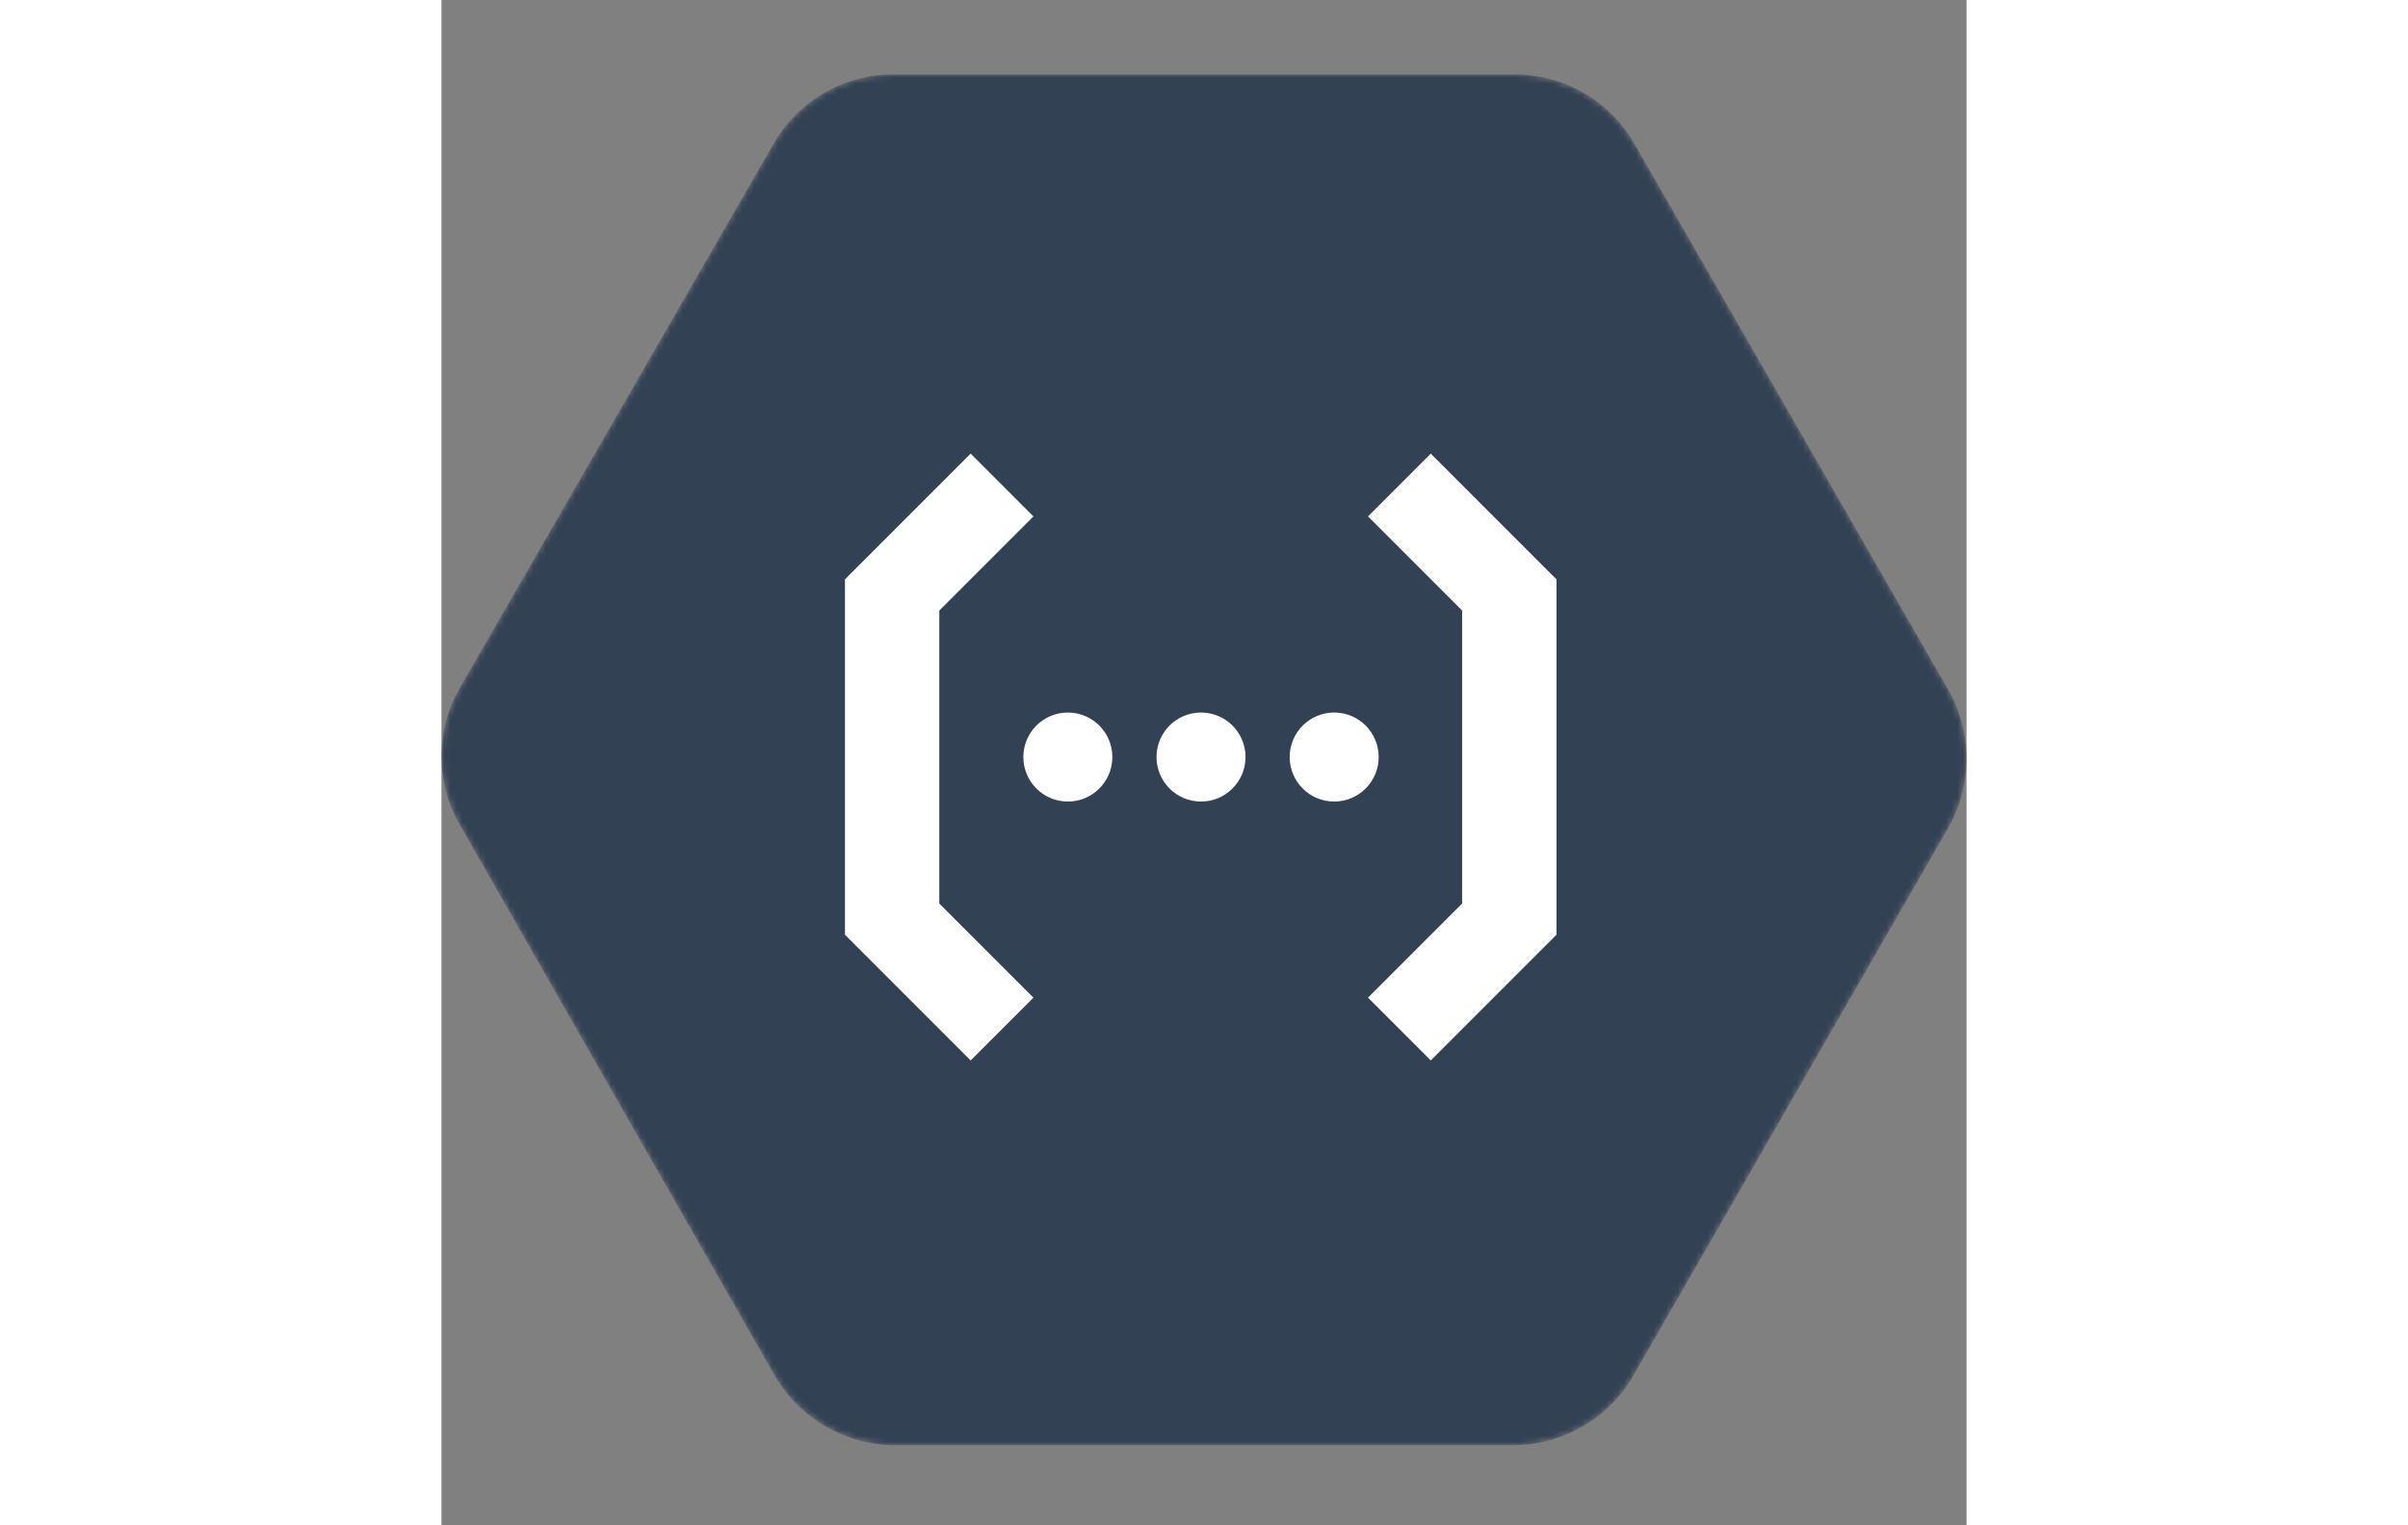
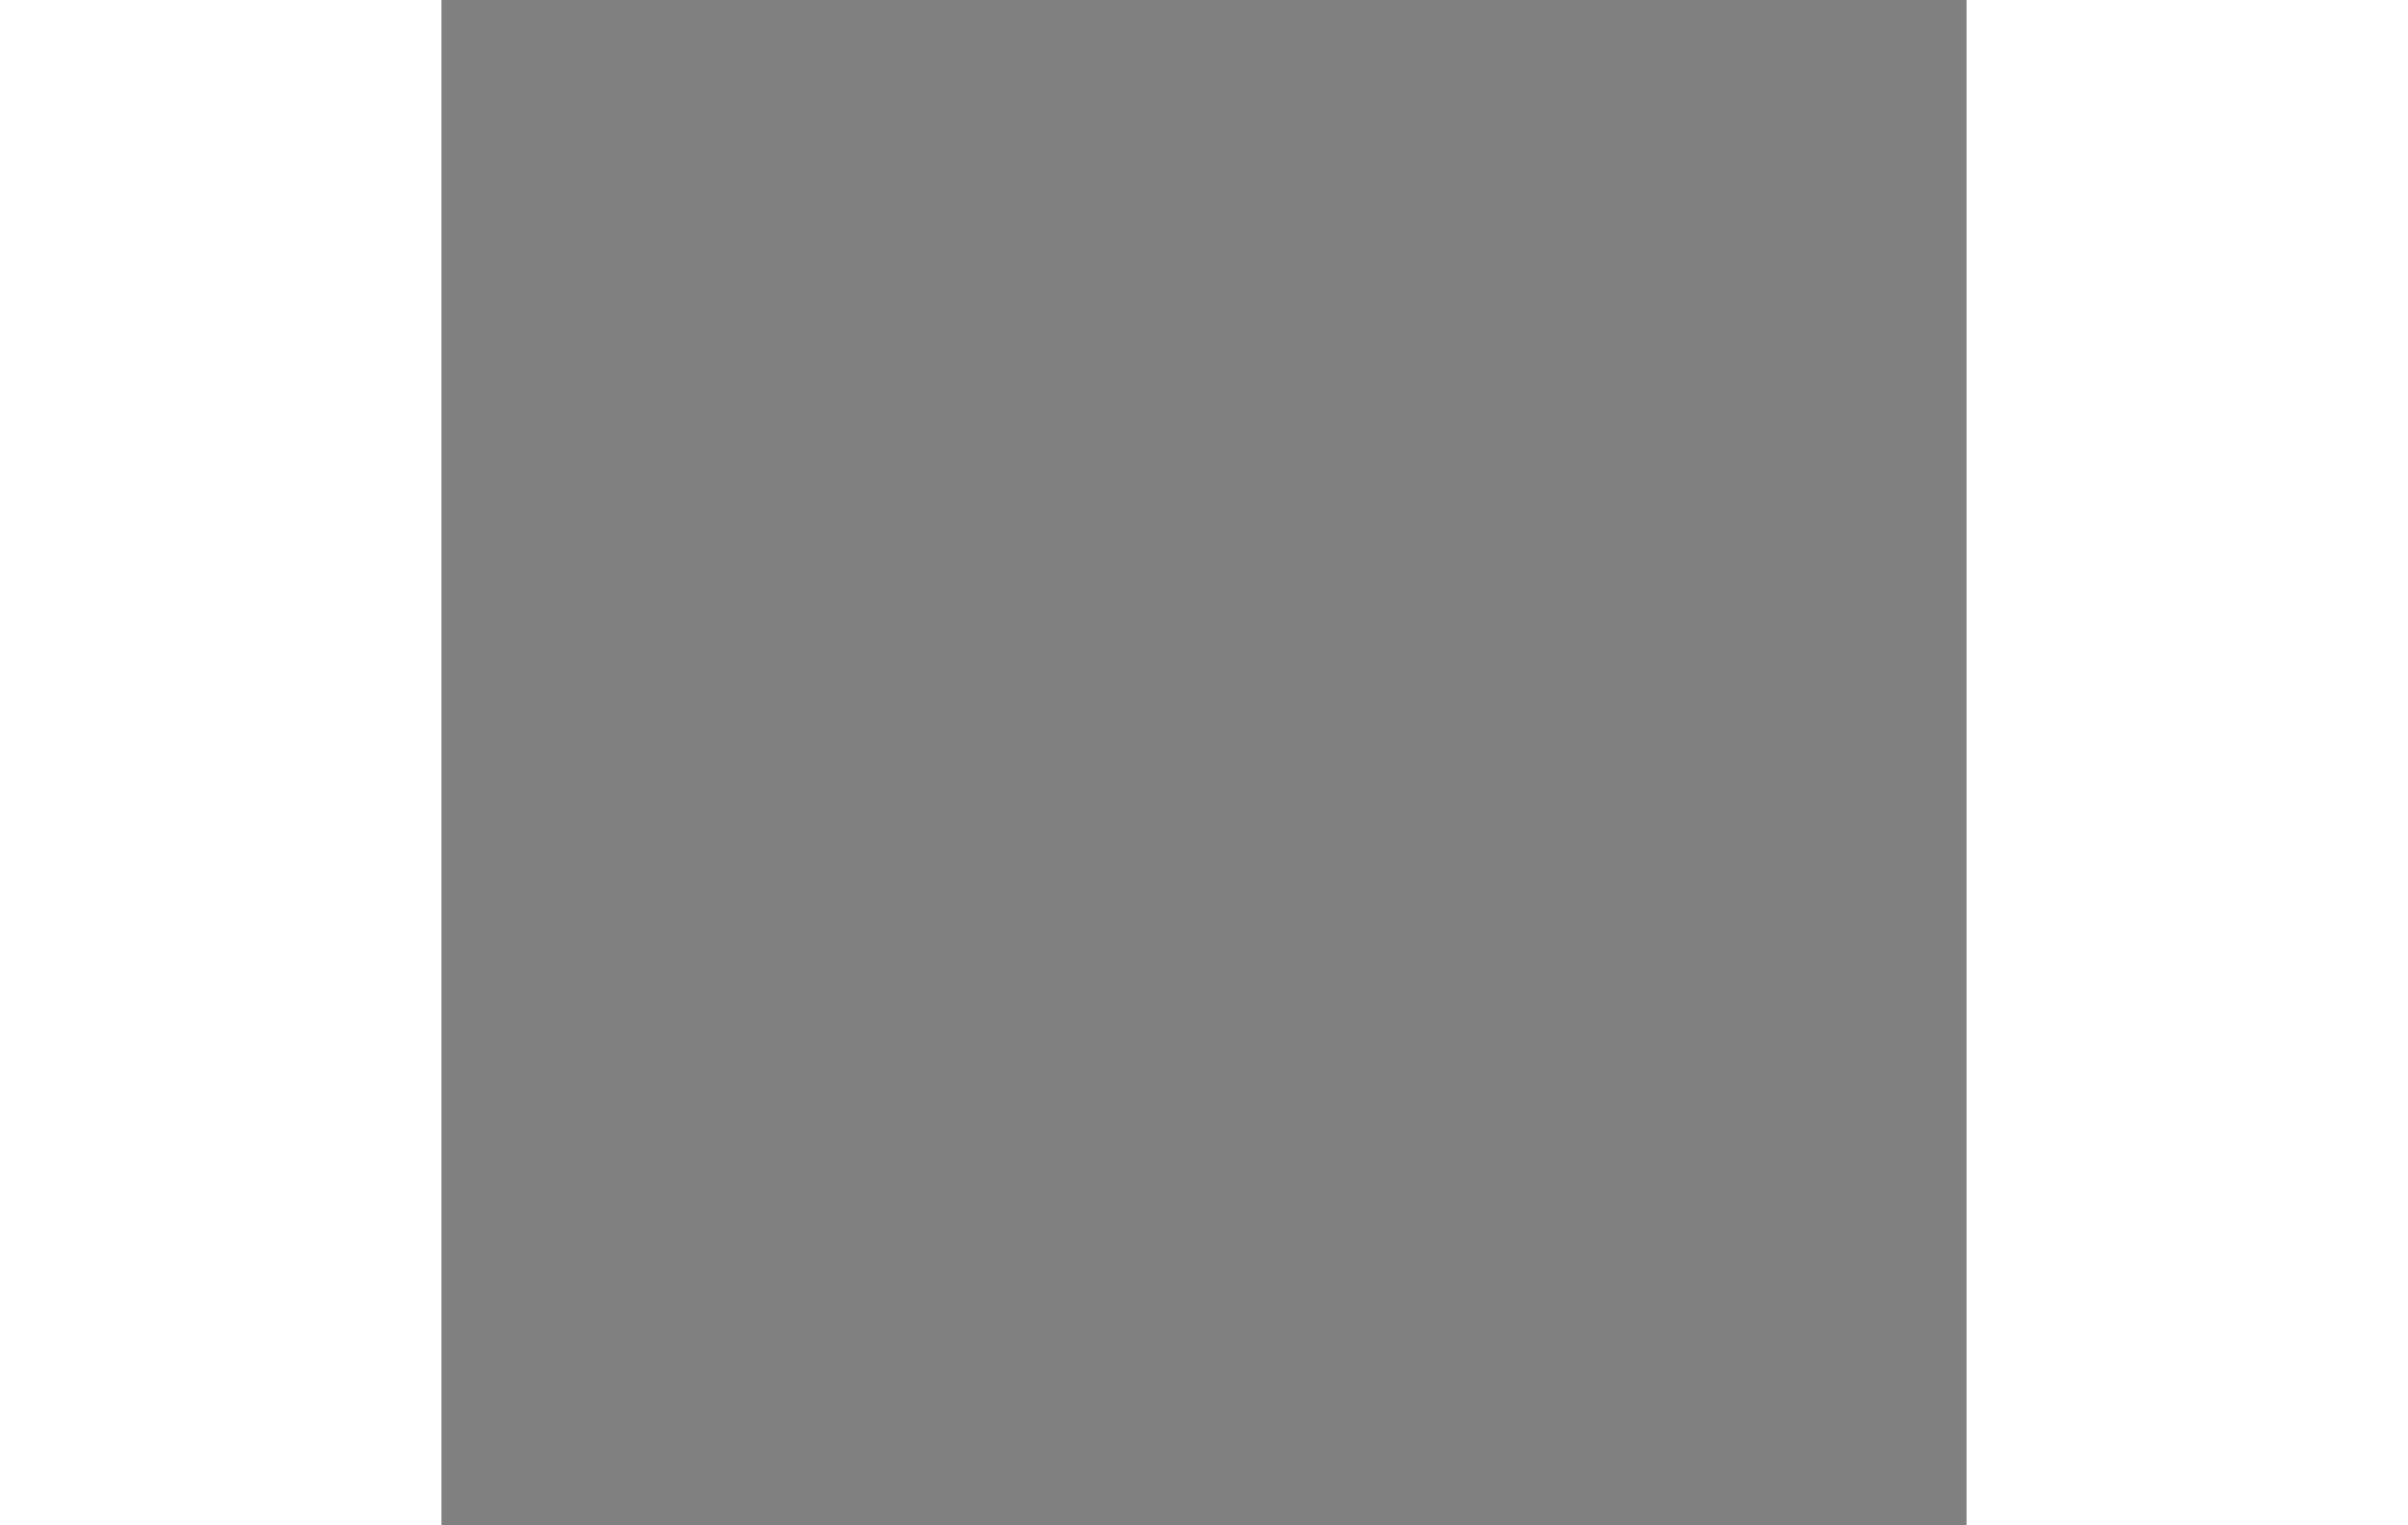
<svg xmlns="http://www.w3.org/2000/svg" xmlns:xlink="http://www.w3.org/1999/xlink" width="60" height="38" viewBox="0 -12.5 256 256" version="1.1" preserveAspectRatio="xMidYMid">
  <rect x="0" y="-12.5" width="256" height="256" fill="#808080" stroke="none" />
  <defs>
-     <path d="M252.926,103.237 L200.327,11.76 C196.303,4.622 188.801,0.148 180.608,0 L75.391,0 C67.197,0.144 59.693,4.619 55.671,11.76 L3.053,102.997 C-1.018,110.08 -1.018,118.793 3.053,125.876 L55.651,217.874 C59.632,225.113 67.116,229.735 75.371,230.053 L180.588,230.053 C188.842,229.77 196.34,225.167 200.327,217.934 L252.926,126.456 C257.025,119.259 257.025,110.434 252.926,103.237 Z" id="path-1">
- 
- </path>
-   </defs>
+     </defs>
  <g>
    <mask id="mask-2" fill="white">
      <use xlink:href="#path-1">

</use>
    </mask>
    <g fill-rule="nonzero">

</g>
-     <path d="M252.926,103.237 L200.327,11.76 C196.303,4.622 188.801,0.148 180.608,0 L75.391,0 C67.197,0.144 59.693,4.619 55.671,11.76 L3.053,102.997 C-1.018,110.08 -1.018,118.793 3.053,125.876 L55.651,217.874 C59.632,225.113 67.116,229.735 75.371,230.053 L180.588,230.053 C188.842,229.77 196.34,225.167 200.327,217.934 L252.926,126.456 C257.025,119.259 257.025,110.434 252.926,103.237 Z" fill="#334155" fill-rule="nonzero" mask="url(#mask-2)">
- 
- </path>
-     <path d="M187.168,84.732 L179.916,92.641 L181.549,139.639 L174.676,149.6 L170.691,145.616 L174.357,145.616 L174.357,129.319 L156.765,111.727 L143.469,118.373 L99.368,74.173 L78.13,85.548 L75.5,107.583 L82.952,147.907 L93.75,158.486 L88.829,165.479 L153.076,231.237 L179.916,231.237 C188.139,230.955 197.044,225.566 201.017,218.36 L244.795,142.357 L187.168,84.732 Z" fill="#000000" fill-rule="nonzero" opacity="0.07" mask="url(#mask-2)">
- 
- </path>
    <polygon fill="#FFFFFF" fill-rule="nonzero" mask="url(#mask-2)" points="88.829 165.479 99.368 154.939 83.569 139.141 83.569 89.971 99.368 74.173 88.829 63.633 67.731 84.732 67.731 144.38">

</polygon>
    <circle fill="#FFFFFF" fill-rule="nonzero" mask="url(#mask-2)" cx="105.145" cy="114.556" r="7.471">
- 
- </circle>
-     <circle fill="#FFFFFF" fill-rule="nonzero" mask="url(#mask-2)" cx="127.499" cy="114.556" r="7.471">
- 
- </circle>
-     <circle fill="#FFFFFF" fill-rule="nonzero" mask="url(#mask-2)" cx="149.852" cy="114.556" r="7.471">

</circle>
    <polygon fill="#FFFFFF" fill-rule="nonzero" mask="url(#mask-2)" points="166.069 63.633 155.53 74.173 171.329 89.971 171.329 139.141 155.53 154.939 166.069 165.479 187.168 144.38 187.168 84.732">

</polygon>
  </g>
</svg>